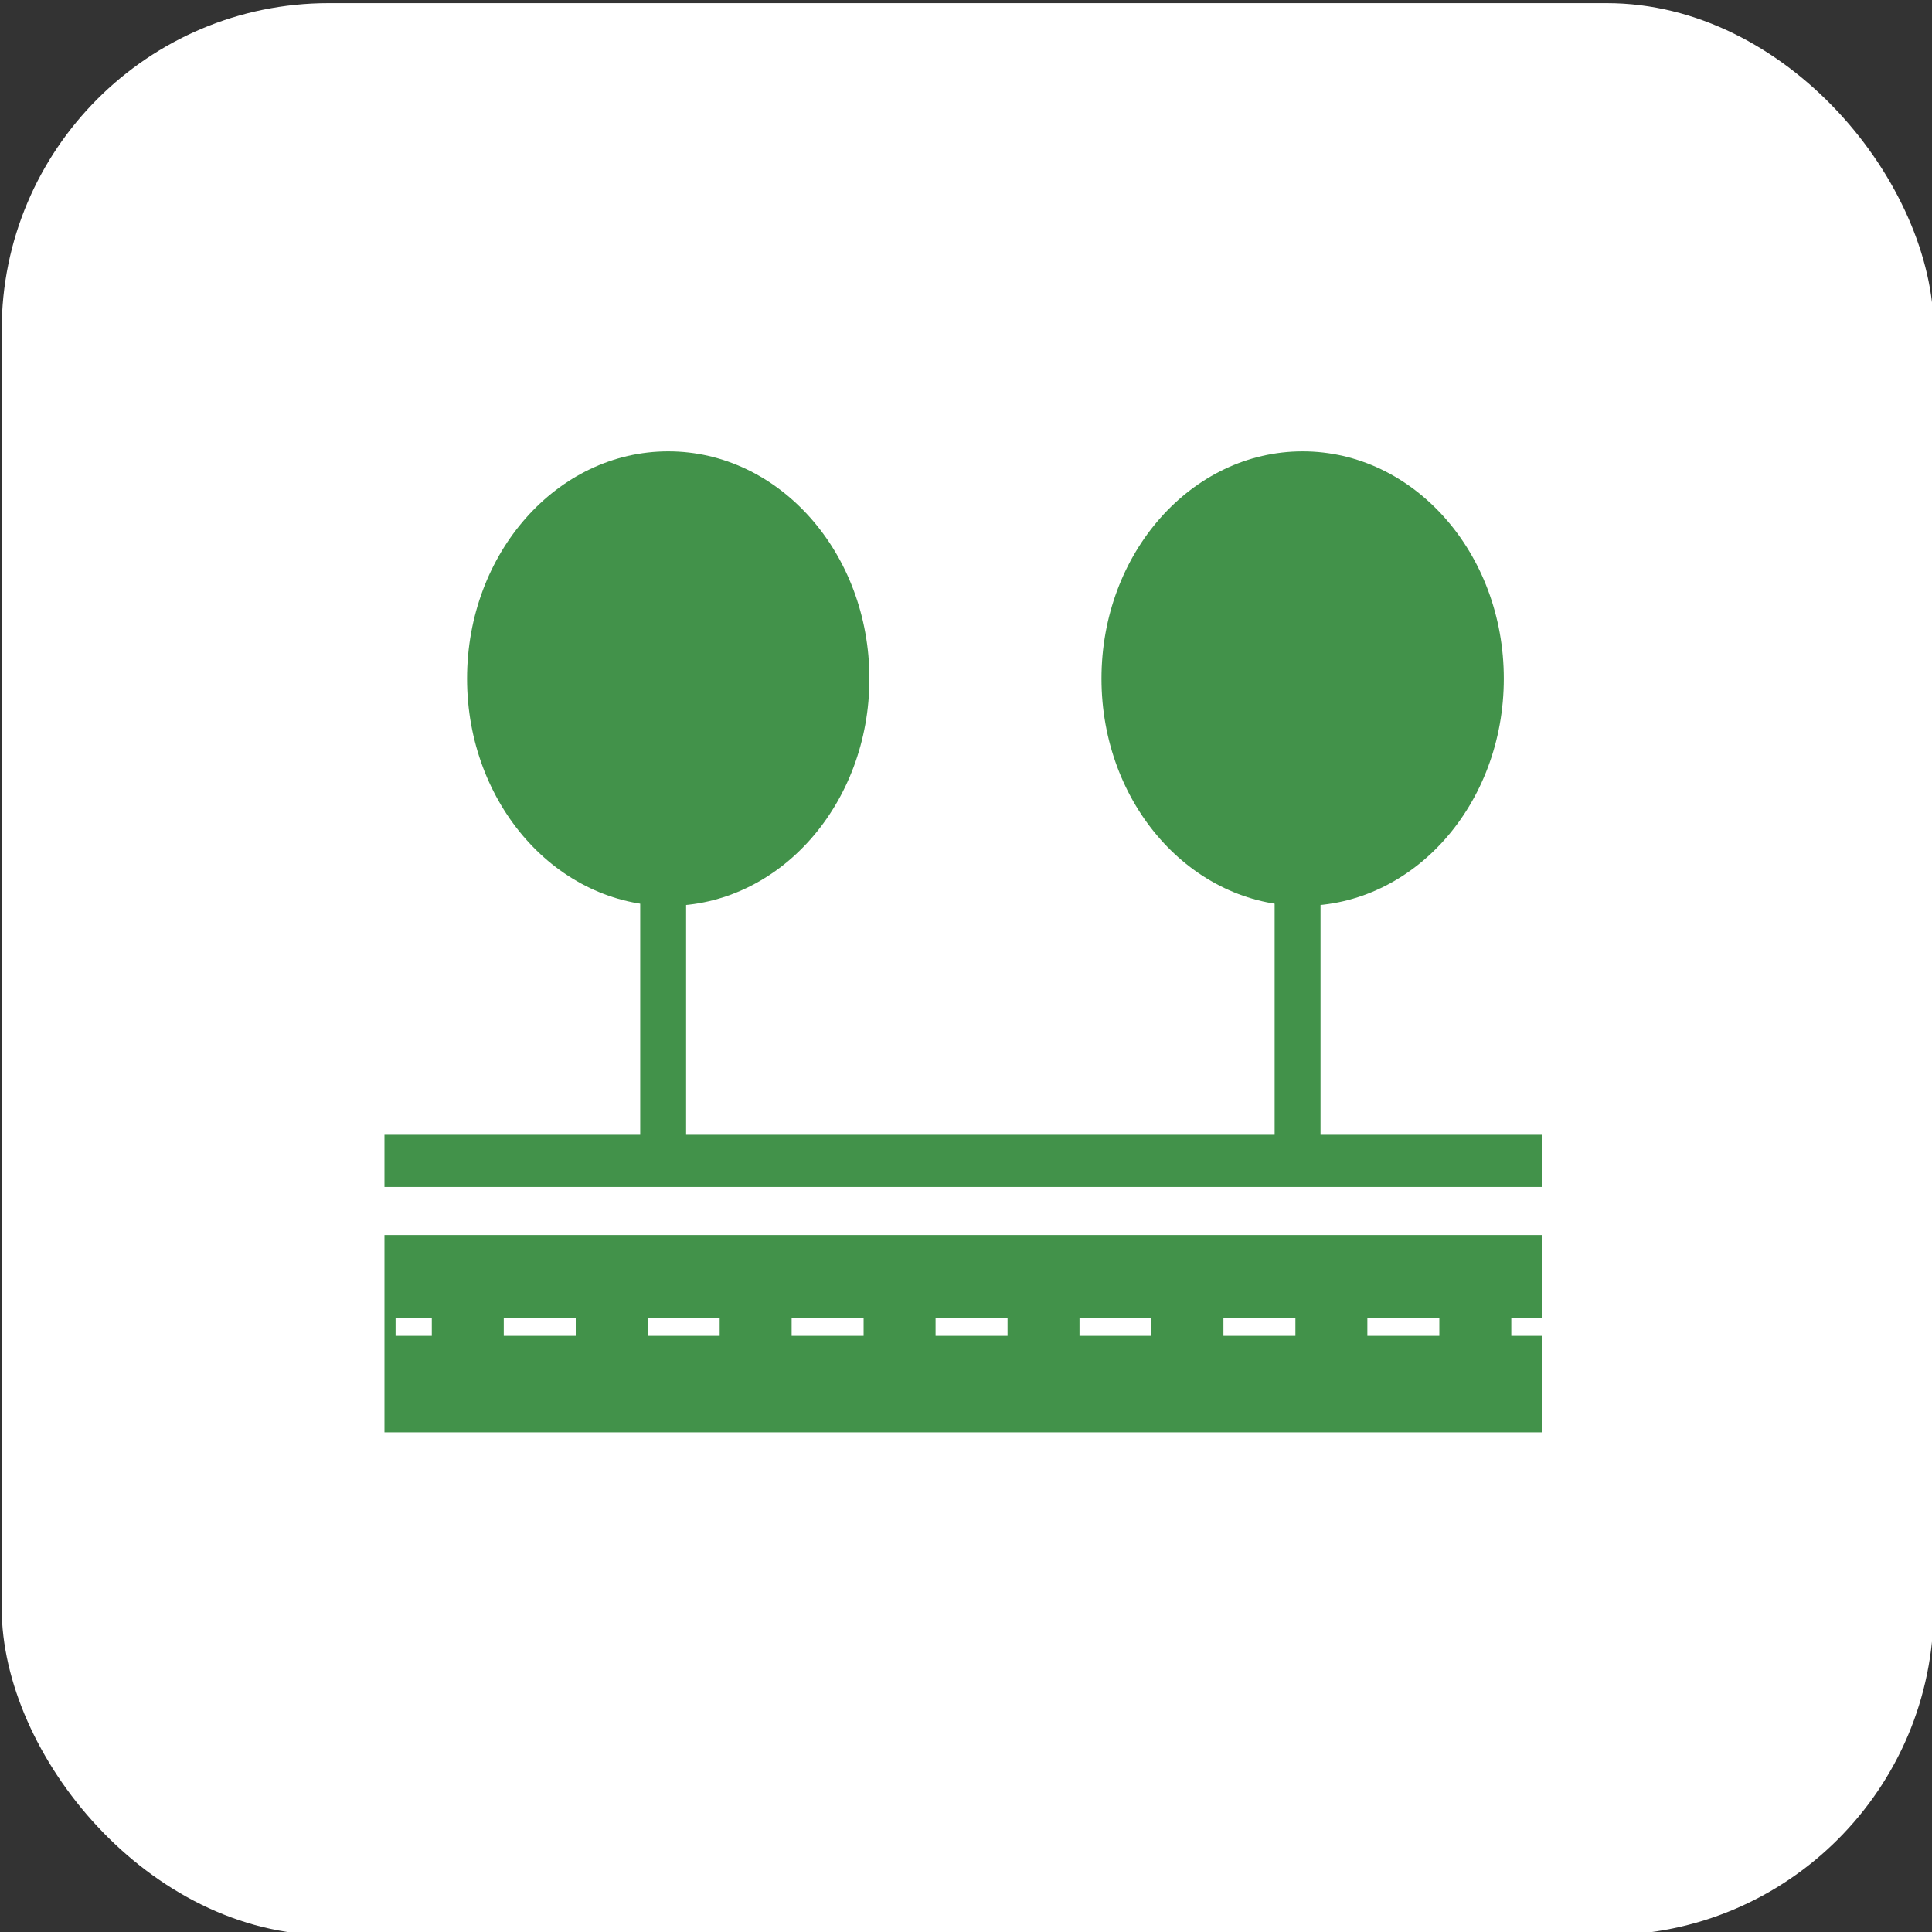
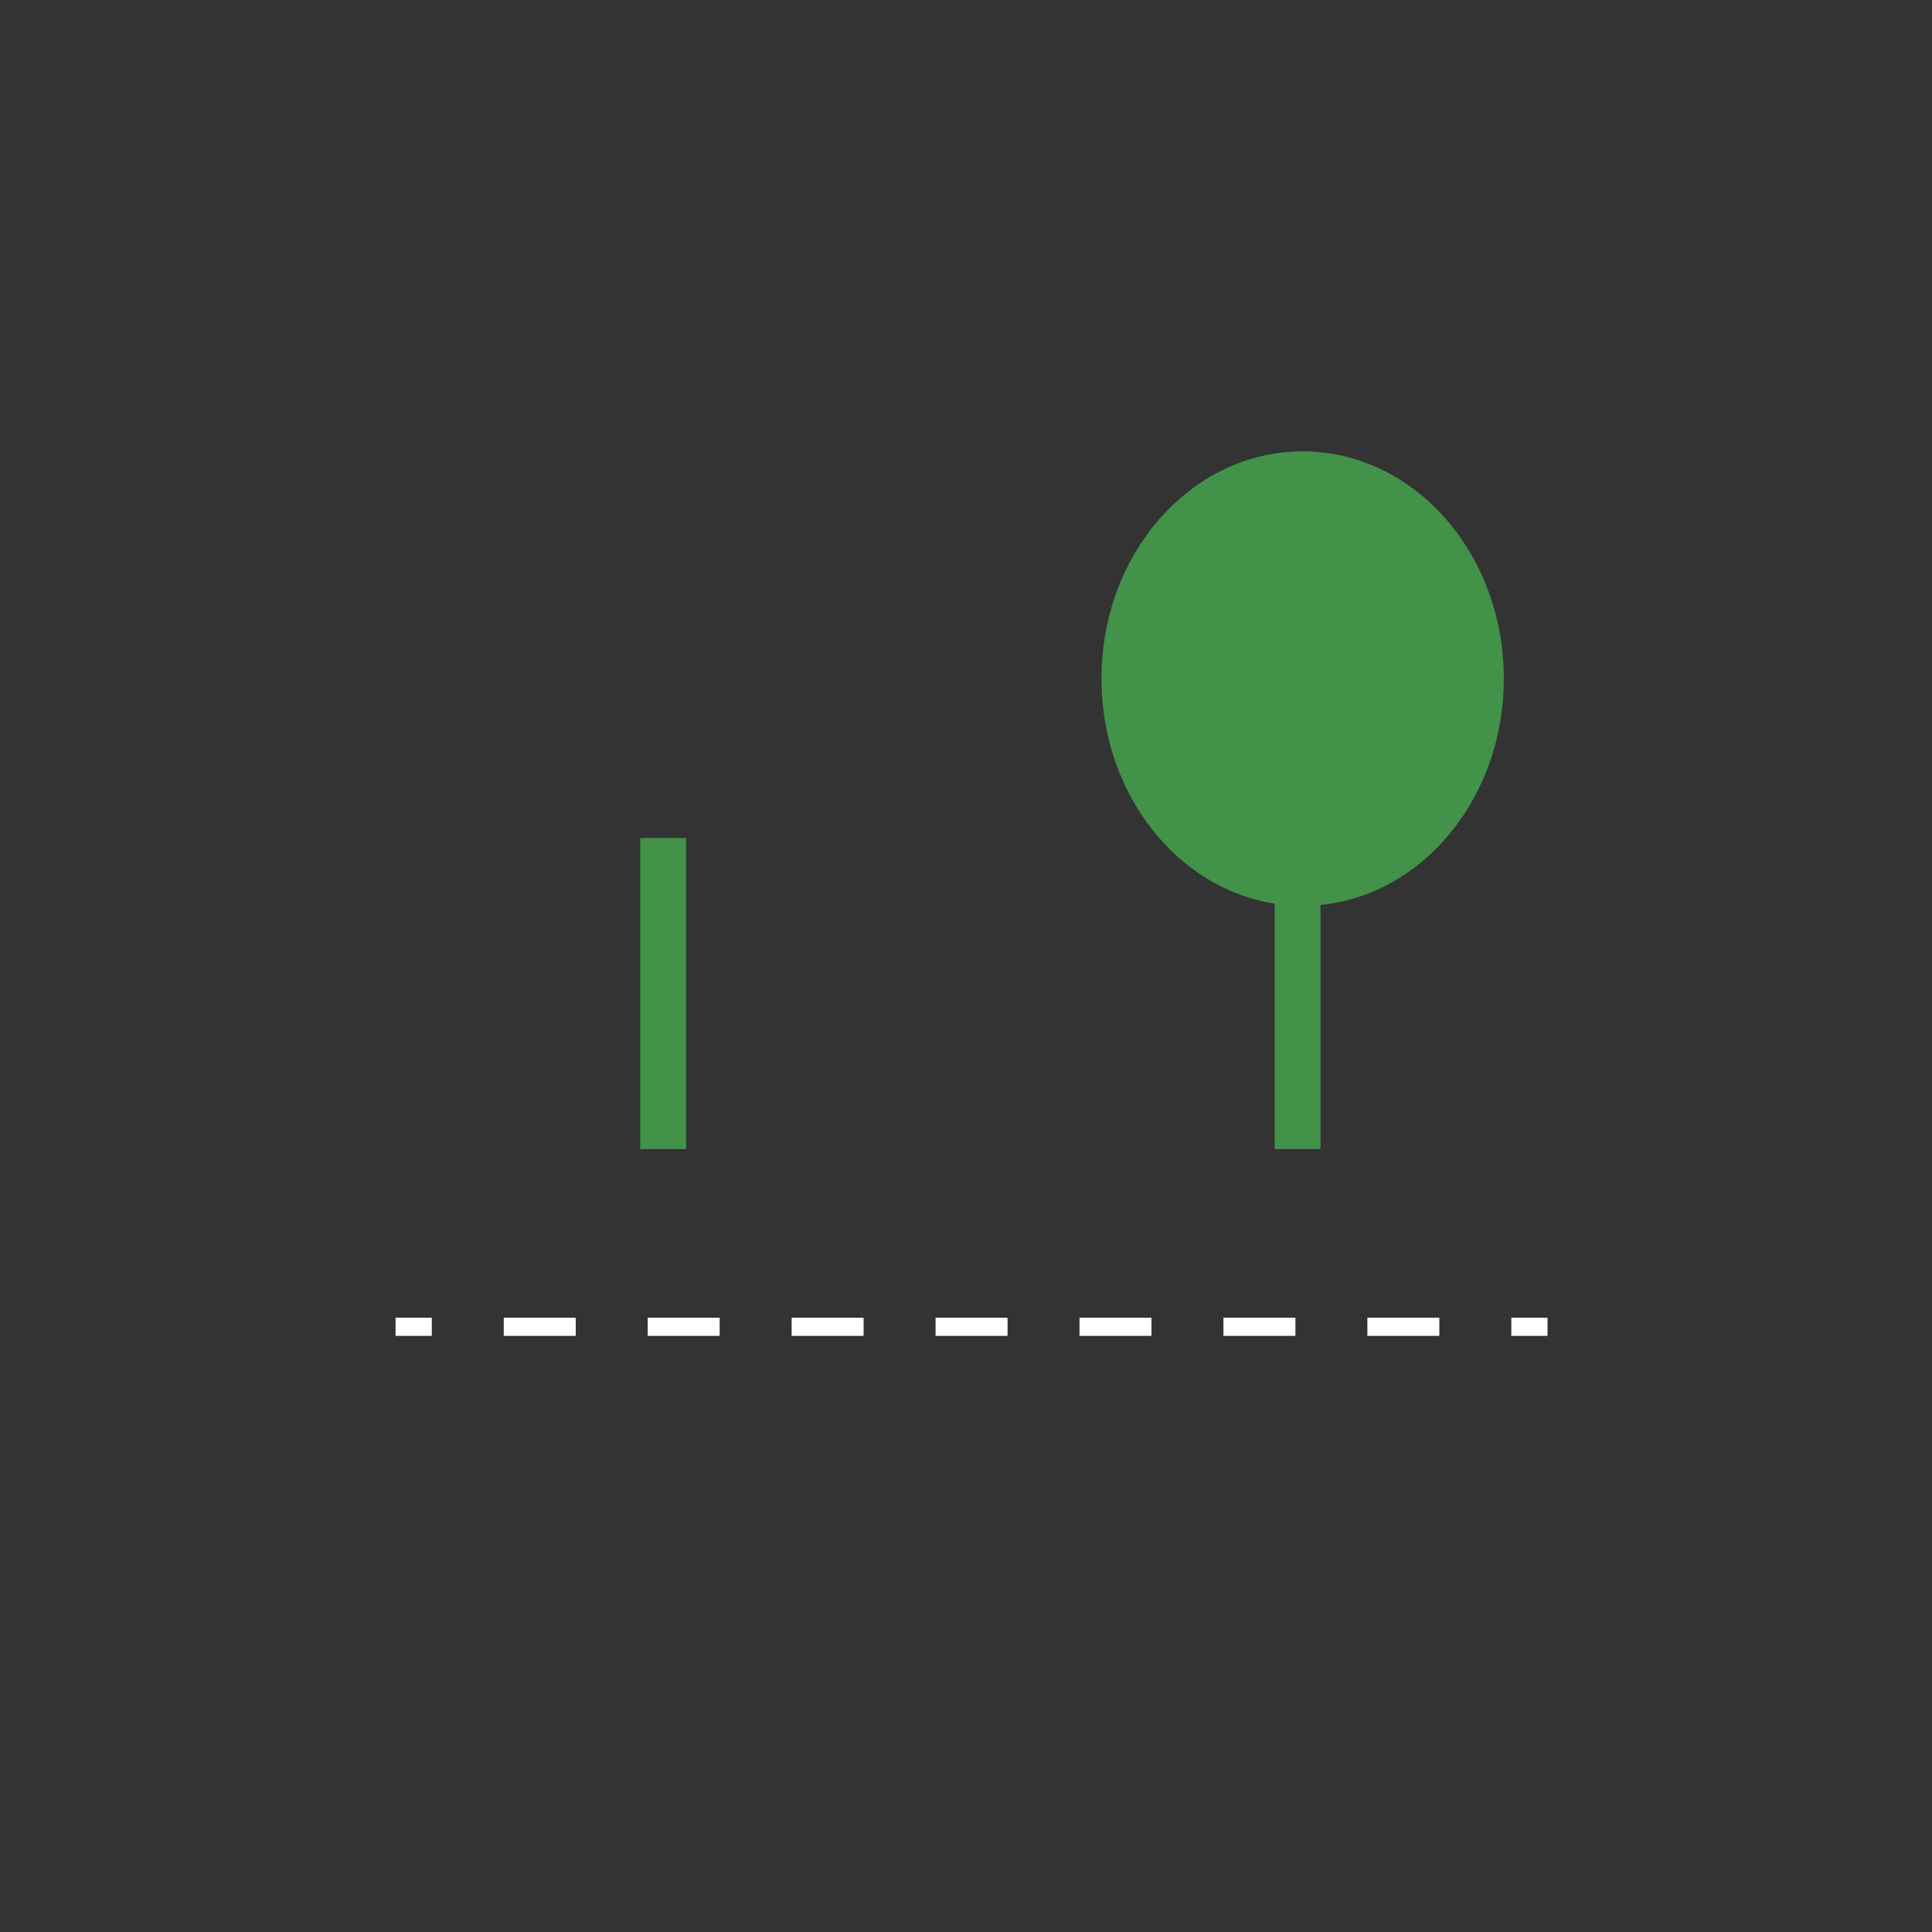
<svg xmlns="http://www.w3.org/2000/svg" id="_Слой_1" data-name="Слой 1" viewBox="0 0 80 80">
  <rect x="0" y="0" width="80" height="80" fill="#333333" stroke="none" />
  <defs>
    <style>
      .cls-1 {
        stroke-dasharray: 2.98 2.98;
      }

      .cls-1, .cls-2 {
        fill: none;
        stroke: #fff;
        stroke-miterlimit: 10;
        stroke-width: .75px;
      }

      .cls-3 {
        fill: #fff;
      }

      .cls-4 {
        fill: #42924a;
      }
    </style>
  </defs>
-   <rect class="cls-3" x=".07" y=".13" width="80" height="80" rx="13.54" ry="13.54" />
  <g>
    <g>
-       <path class="cls-4" d="M36,28.1c0,5.2-3.73,9.41-8.33,9.41s-8.33-4.21-8.33-9.41,3.73-9.41,8.33-9.41,8.33,4.21,8.33,9.41Z" />
      <rect class="cls-4" x="26.51" y="34.7" width="1.9" height="12.88" />
    </g>
    <g>
      <path class="cls-4" d="M62.27,28.1c0,5.2-3.73,9.41-8.33,9.41s-8.33-4.21-8.33-9.41,3.73-9.41,8.33-9.41,8.33,4.21,8.33,9.41Z" />
      <rect class="cls-4" x="52.78" y="34.7" width="1.9" height="12.88" />
    </g>
-     <rect class="cls-4" x="15.92" y="46.99" width="47.92" height="2.16" />
-     <rect class="cls-4" x="15.92" y="51.14" width="47.92" height="8.17" />
    <g>
      <line class="cls-2" x1="16.38" y1="54.94" x2="17.88" y2="54.94" />
      <line class="cls-1" x1="20.86" y1="54.94" x2="61.09" y2="54.94" />
      <line class="cls-2" x1="62.58" y1="54.94" x2="64.08" y2="54.94" />
    </g>
  </g>
</svg>